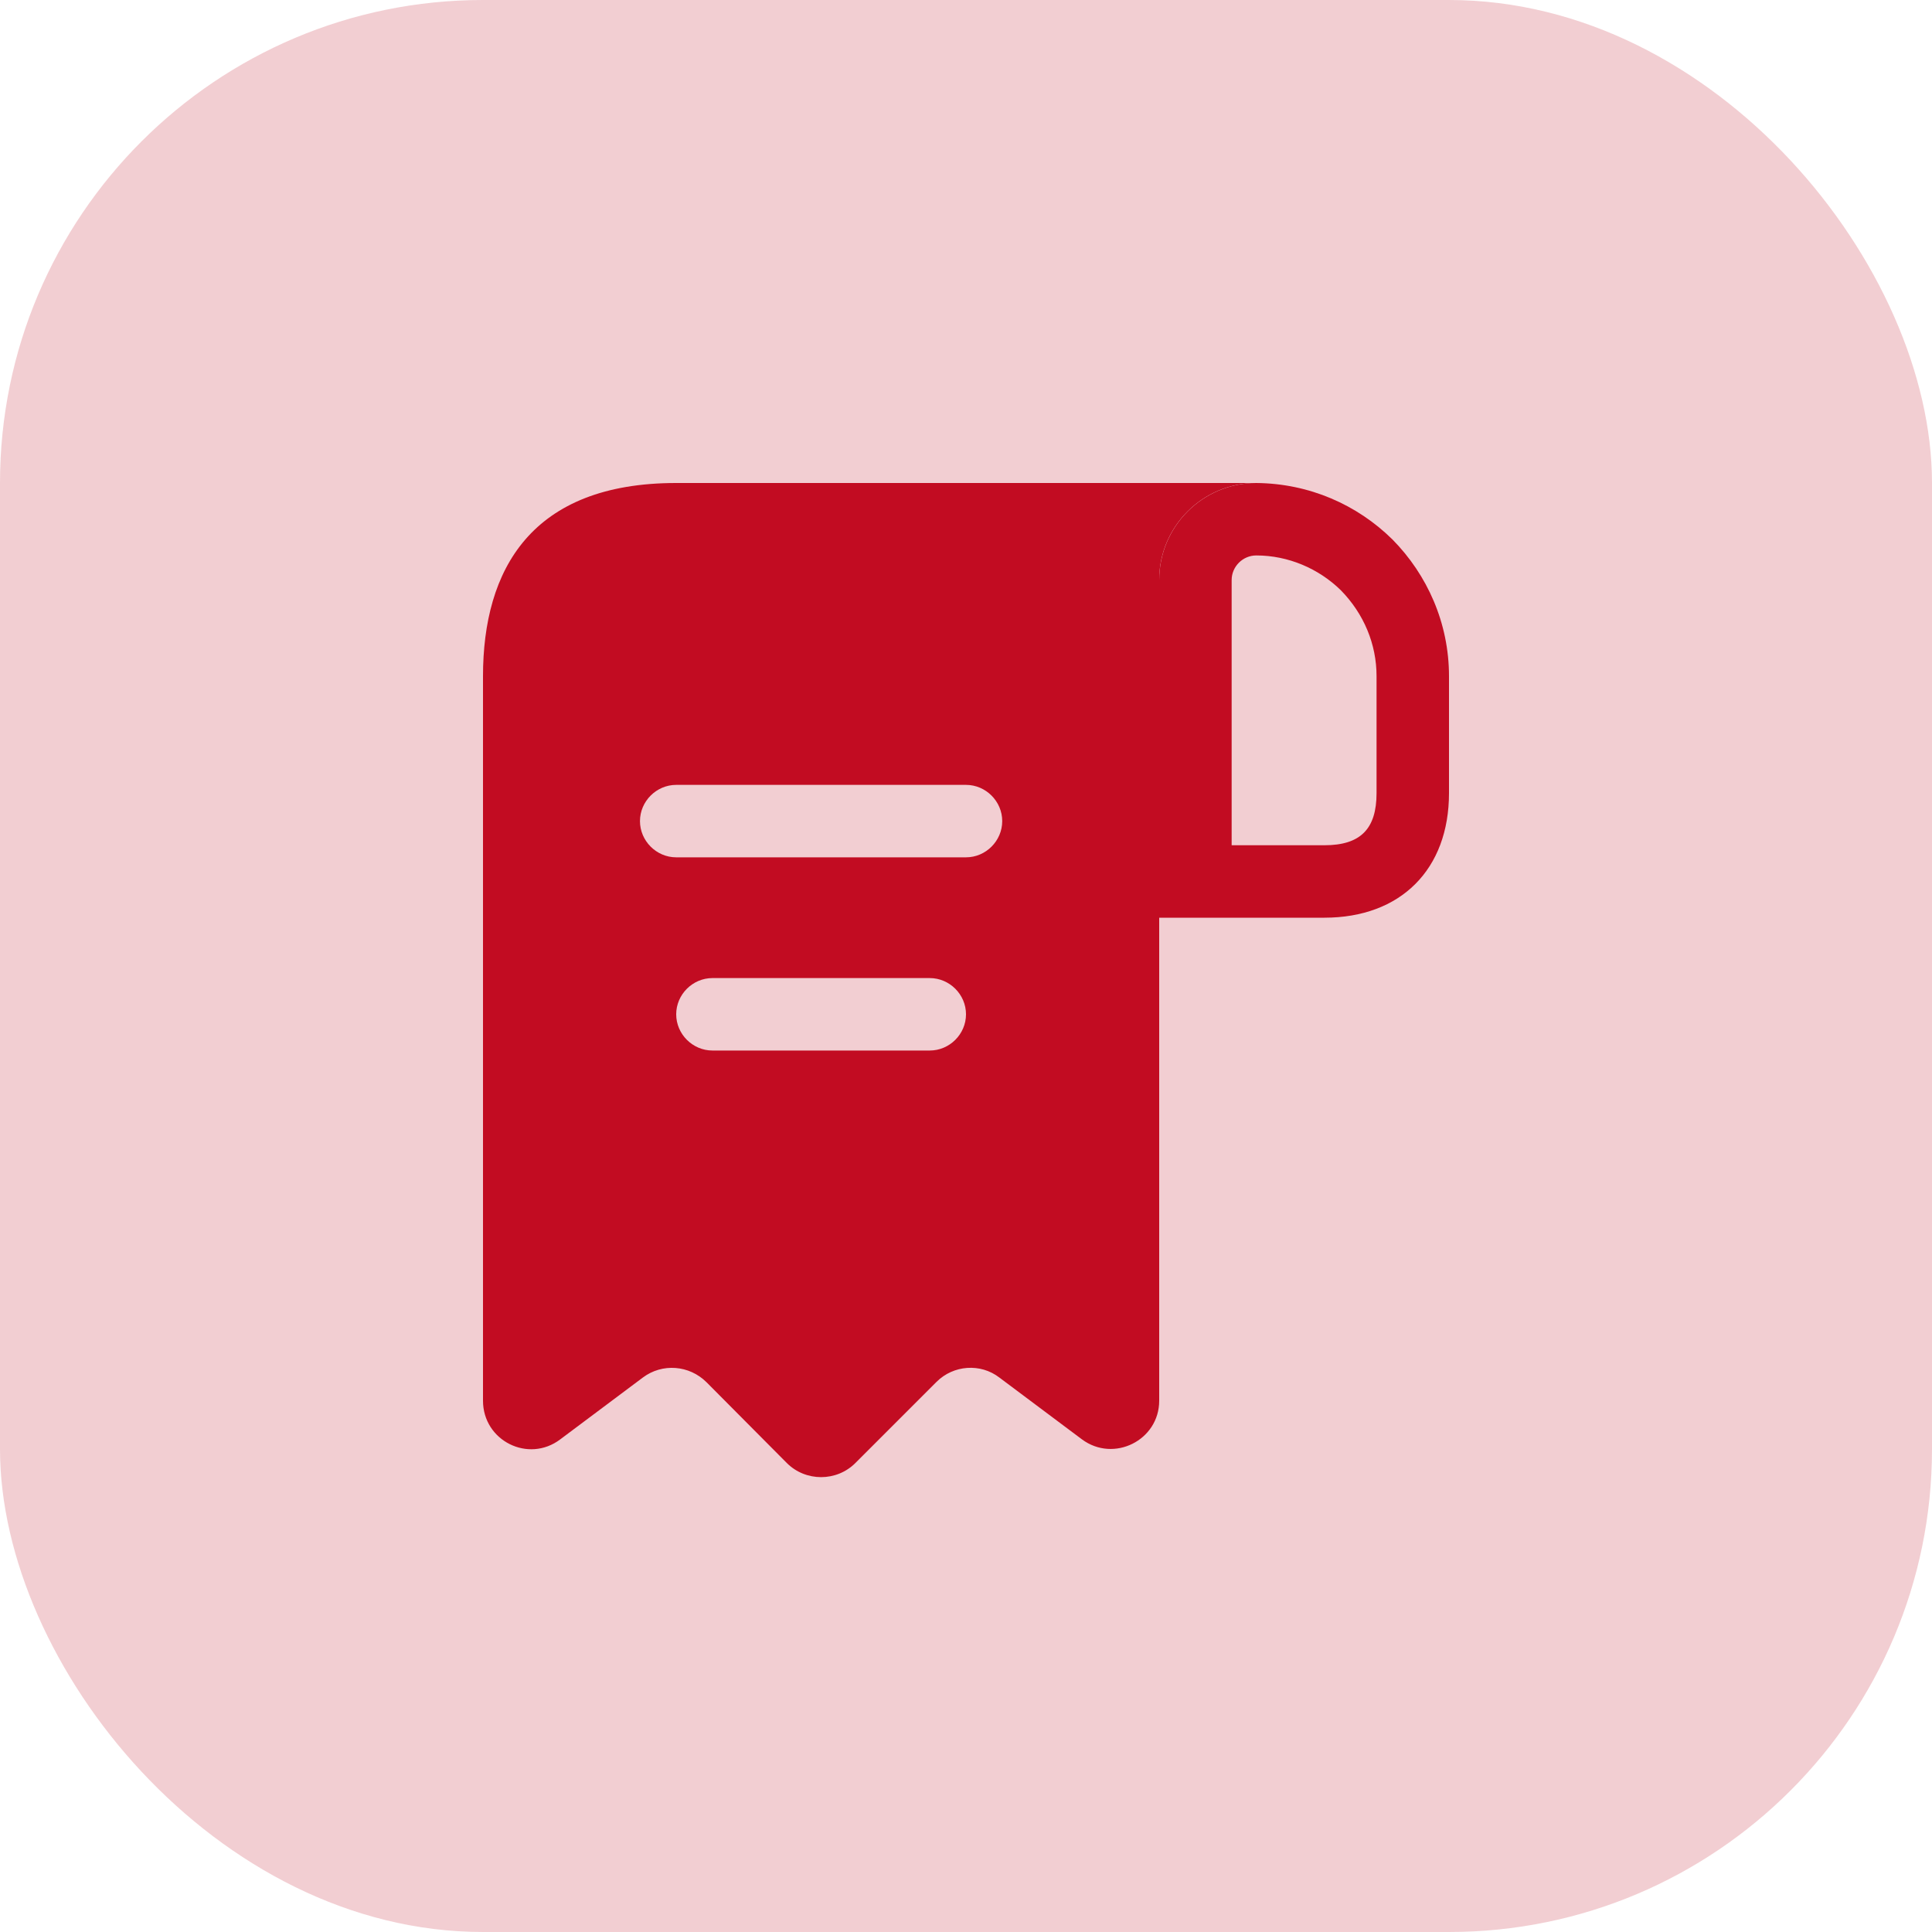
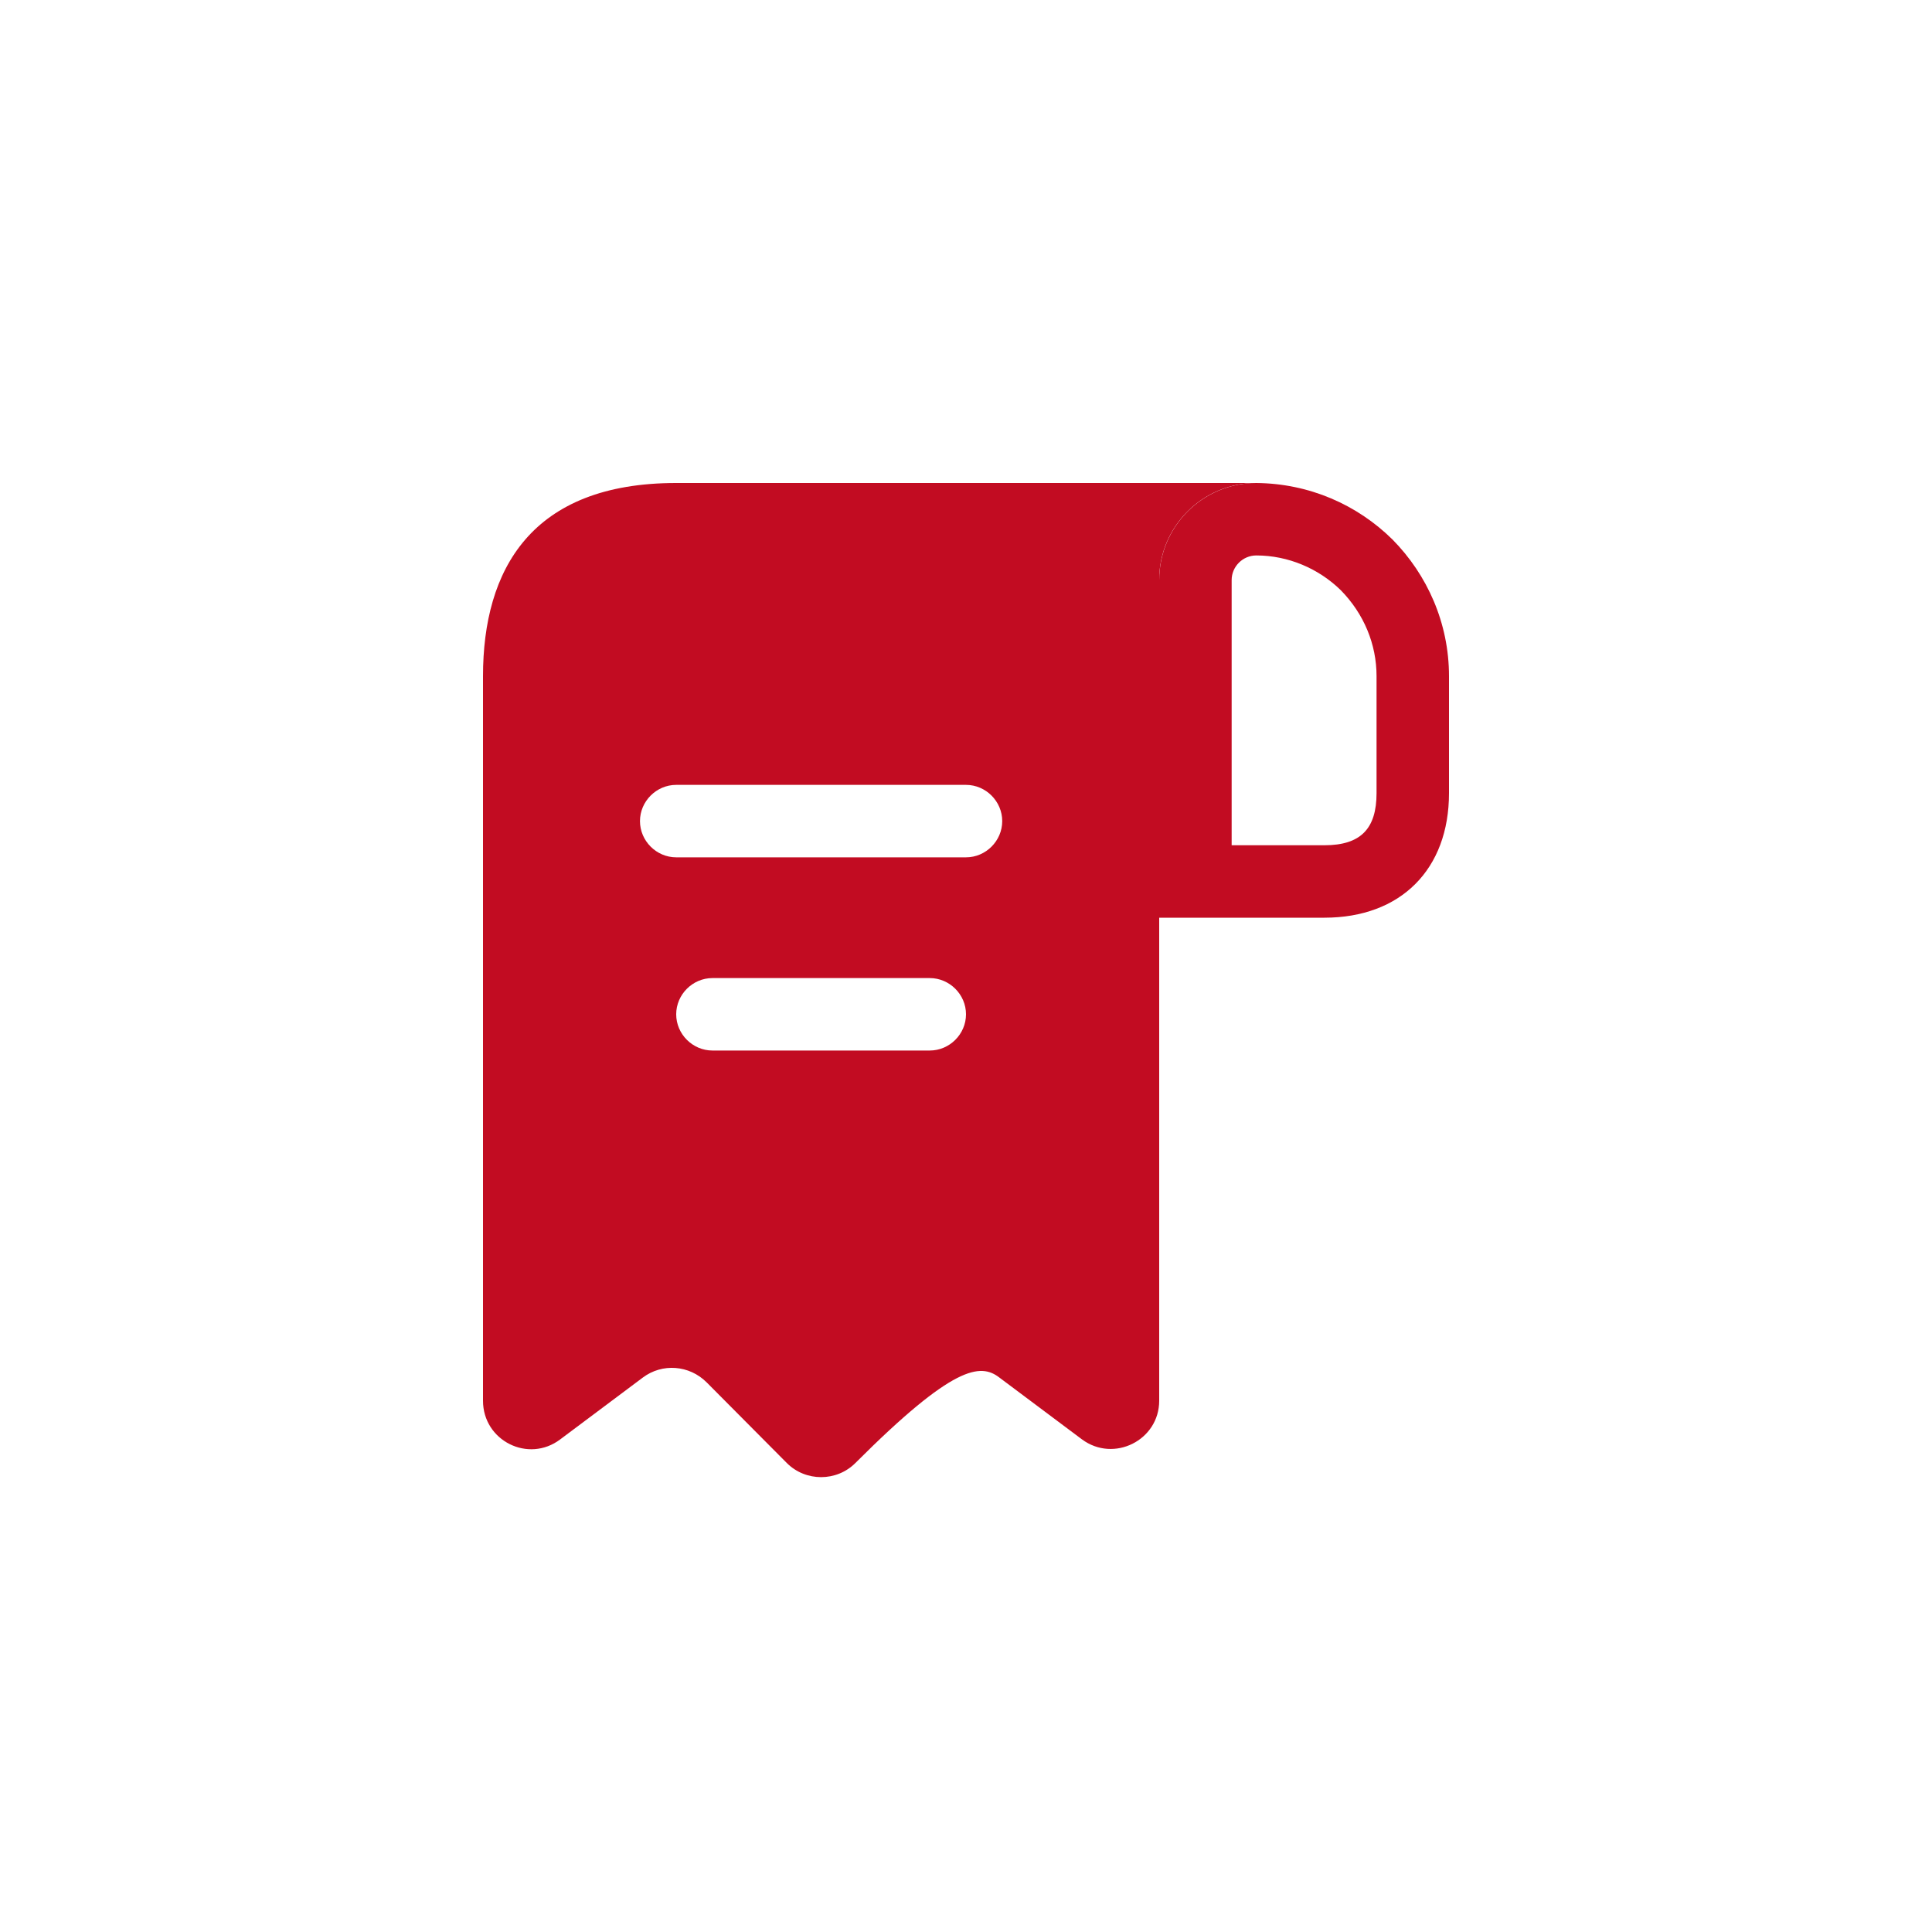
<svg xmlns="http://www.w3.org/2000/svg" width="40" height="40" viewBox="0 0 40 40" fill="none">
-   <rect width="40" height="40" rx="10" fill="#c20c22" fill-opacity="0.2" />
-   <path d="M15 10H14C11 10 10 11.79 10 14V15V29C10 29.83 10.94 30.3 11.6 29.8L13.31 28.52C13.71 28.22 14.27 28.26 14.63 28.62L16.29 30.29C16.68 30.68 17.32 30.68 17.71 30.29L19.39 28.61C19.74 28.26 20.3 28.22 20.69 28.52L22.4 29.8C23.06 30.29 24 29.82 24 29V12C24 10.9 24.9 10 26 10H15ZM19.25 21.75H14.75C14.34 21.75 14 21.41 14 21C14 20.59 14.34 20.25 14.75 20.25H19.25C19.66 20.25 20 20.59 20 21C20 21.41 19.66 21.75 19.25 21.75ZM20 17.75H14C13.59 17.75 13.25 17.41 13.25 17C13.25 16.59 13.59 16.25 14 16.25H20C20.41 16.25 20.75 16.59 20.75 17C20.75 17.41 20.41 17.75 20 17.75Z" fill="#c20c22" />
+   <path d="M15 10H14C11 10 10 11.79 10 14V15V29C10 29.83 10.94 30.3 11.6 29.8L13.31 28.52C13.71 28.22 14.27 28.26 14.63 28.62L16.29 30.29C16.68 30.68 17.32 30.68 17.71 30.29C19.74 28.26 20.3 28.22 20.69 28.52L22.4 29.8C23.06 30.29 24 29.82 24 29V12C24 10.9 24.9 10 26 10H15ZM19.25 21.75H14.75C14.34 21.75 14 21.41 14 21C14 20.59 14.34 20.25 14.75 20.25H19.25C19.66 20.25 20 20.59 20 21C20 21.41 19.66 21.75 19.25 21.75ZM20 17.75H14C13.59 17.75 13.25 17.41 13.25 17C13.25 16.59 13.59 16.25 14 16.25H20C20.41 16.25 20.75 16.59 20.75 17C20.75 17.41 20.41 17.75 20 17.75Z" fill="#c20c22" />
  <path d="M26.01 10V11.5C26.67 11.5 27.3 11.77 27.76 12.22C28.24 12.71 28.5 13.34 28.5 14V16.42C28.5 17.16 28.17 17.5 27.42 17.5H25.5V12.01C25.5 11.73 25.73 11.5 26.01 11.5V10ZM26.01 10C24.9 10 24 10.9 24 12.01V19H27.42C29 19 30 18 30 16.42V14C30 12.9 29.55 11.9 28.83 11.17C28.1 10.45 27.11 10.01 26.01 10C26.01 10 26.02 10 26.01 10Z" fill="#c20c22" />
</svg>